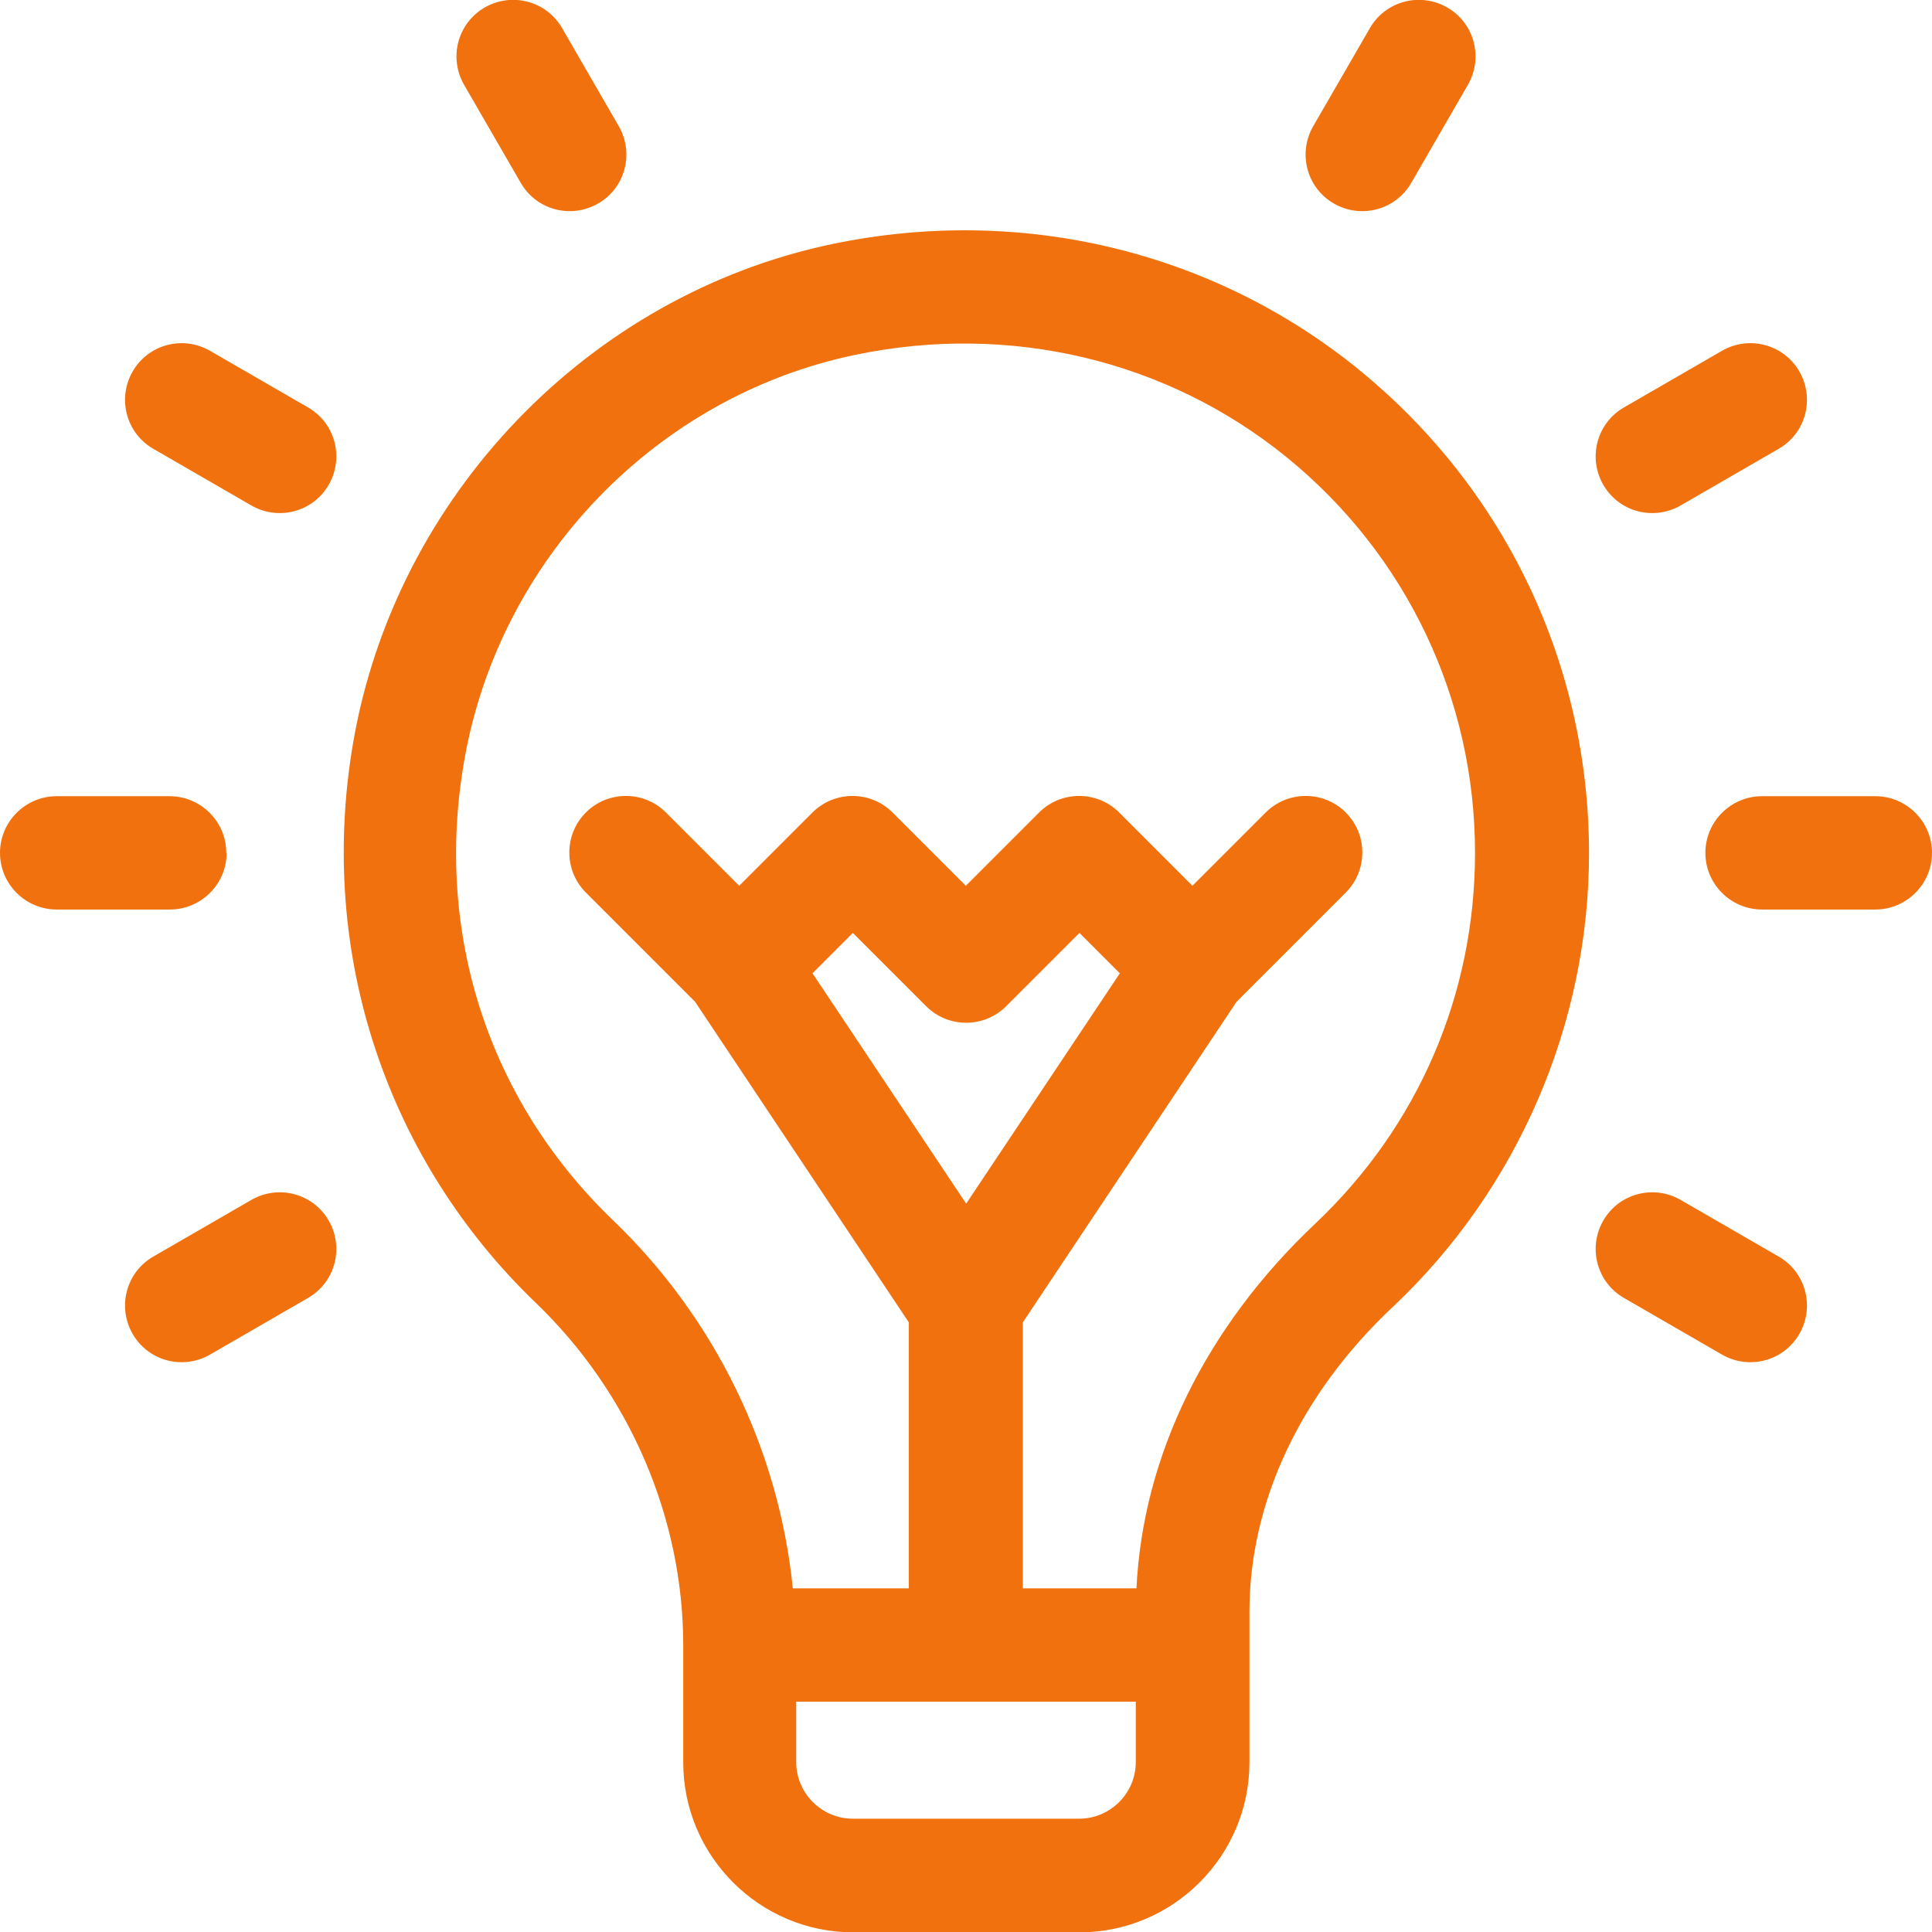
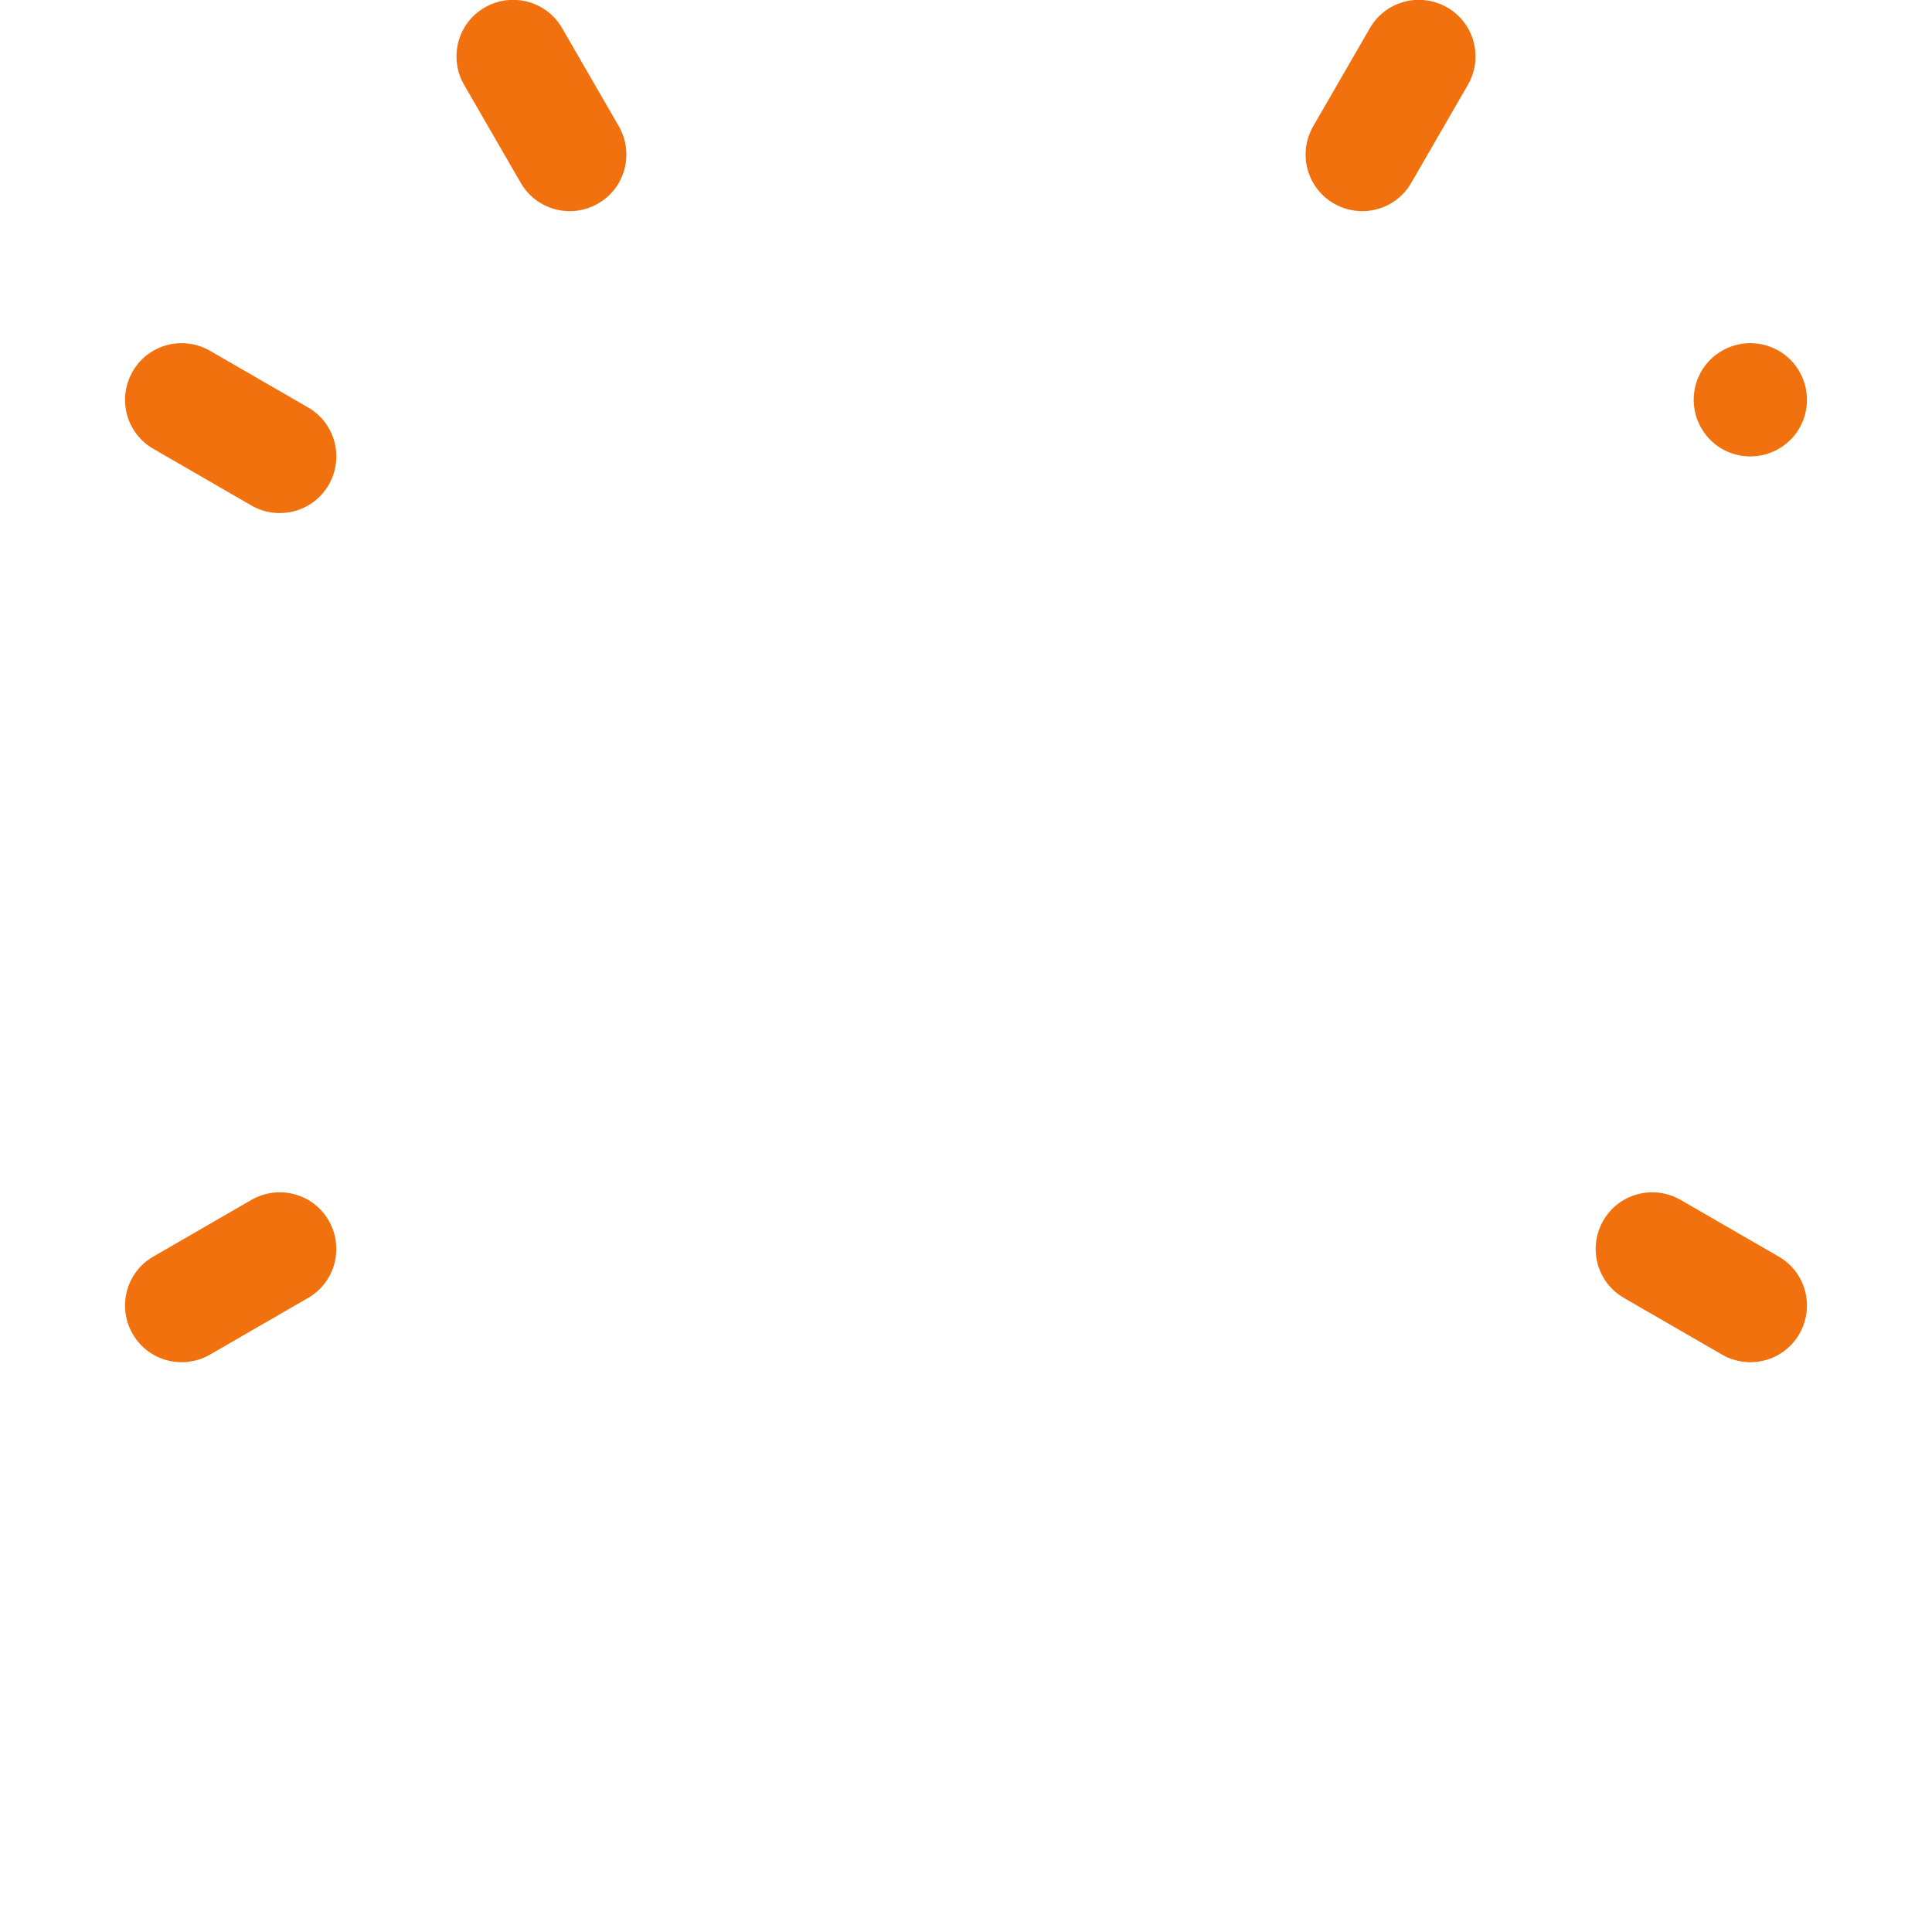
<svg xmlns="http://www.w3.org/2000/svg" id="Capa_2" data-name="Capa 2" viewBox="0 0 56.95 56.95">
  <defs>
    <style>      .cls-1 {        fill: #f0710d;        stroke-width: 0px;      }    </style>
  </defs>
  <g id="artes">
    <g>
-       <path class="cls-1" d="M40.05,10.89c-4.31-3.5-9.96-4.85-15.5-3.7-7.2,1.5-12.89,7.44-14.14,14.7-1.09,6.36,1.1,12.4,5.38,16.51,2.76,2.65,4.35,6.33,4.35,10.1v3.45c0,2.76,2.25,5.01,5.01,5.01h6.67c2.76,0,5.01-2.25,5.01-5.01,0-3.05,0,2.85,0-4.44,0-3.23,1.5-6.43,4.24-9,3.67-3.46,5.77-8.33,5.77-13.36,0-5.55-2.47-10.74-6.78-14.25ZM31.81,53.61h-6.67c-.92,0-1.67-.75-1.67-1.67v-1.78h10.01v1.78c0,.92-.75,1.67-1.67,1.67ZM28.48,35.48l-4.53-6.79,1.19-1.19,2.16,2.16c.65.65,1.71.65,2.36,0l2.16-2.16,1.19,1.19-4.53,6.79ZM38.77,36.07c-3.22,3.04-5.08,6.83-5.27,10.75h-3.35v-7.84l6.3-9.45,3.22-3.22c.65-.65.65-1.71,0-2.36-.65-.65-1.71-.65-2.36,0l-2.16,2.16-2.16-2.16c-.65-.65-1.71-.65-2.36,0l-2.16,2.16-2.16-2.16c-.65-.65-1.71-.65-2.36,0l-2.16,2.16-2.16-2.16c-.65-.65-1.71-.65-2.36,0-.65.65-.65,1.71,0,2.36l3.22,3.22,6.3,9.45v7.84h-3.42c-.41-4.08-2.29-7.96-5.29-10.84-3.67-3.52-5.28-8.45-4.4-13.53,1.02-5.95,5.66-10.77,11.53-11.99,4.55-.95,9.19.15,12.72,3.02,3.53,2.87,5.55,7.12,5.55,11.66,0,4.18-1.68,8.07-4.72,10.94Z" />
-       <path class="cls-1" d="M6.67,25.14c0-.92-.75-1.67-1.67-1.67H1.67c-.92,0-1.67.75-1.67,1.67s.75,1.67,1.67,1.67h3.34c.92,0,1.67-.75,1.67-1.67Z" />
-       <path class="cls-1" d="M55.28,23.47h-3.34c-.92,0-1.67.75-1.67,1.67s.75,1.67,1.67,1.67h3.34c.92,0,1.67-.75,1.67-1.67s-.75-1.67-1.67-1.67Z" />
      <path class="cls-1" d="M9.08,12.01l-2.89-1.67c-.8-.46-1.82-.19-2.28.61-.46.8-.19,1.82.61,2.28l2.89,1.67c.8.46,1.82.19,2.28-.61s.19-1.82-.61-2.28Z" />
      <path class="cls-1" d="M52.43,37.04l-2.89-1.67c-.8-.46-1.82-.19-2.28.61-.46.8-.19,1.82.61,2.28l2.89,1.67c.8.46,1.82.19,2.28-.61.46-.8.19-1.82-.61-2.28Z" />
      <path class="cls-1" d="M15.35,5.39c.46.8,1.48,1.07,2.28.61s1.07-1.48.61-2.28l-1.67-2.89c-.46-.8-1.48-1.07-2.28-.61-.8.46-1.07,1.48-.61,2.28l1.67,2.89Z" />
      <path class="cls-1" d="M7.41,35.37l-2.89,1.67c-.8.46-1.07,1.48-.61,2.28.46.8,1.48,1.07,2.28.61l2.89-1.67c.8-.46,1.07-1.48.61-2.28-.46-.8-1.48-1.07-2.28-.61Z" />
-       <path class="cls-1" d="M49.54,14.9l2.89-1.67c.8-.46,1.07-1.48.61-2.28-.46-.8-1.48-1.07-2.28-.61l-2.89,1.67c-.8.46-1.07,1.48-.61,2.28.46.8,1.48,1.07,2.28.61Z" />
+       <path class="cls-1" d="M49.54,14.9l2.89-1.67c.8-.46,1.07-1.48.61-2.28-.46-.8-1.48-1.07-2.28-.61c-.8.46-1.07,1.48-.61,2.28.46.8,1.48,1.07,2.28.61Z" />
      <path class="cls-1" d="M39.32,6c.8.46,1.82.19,2.28-.61l1.67-2.89c.46-.8.19-1.82-.61-2.28-.8-.46-1.82-.19-2.28.61l-1.67,2.89c-.46.8-.19,1.82.61,2.28Z" />
    </g>
  </g>
</svg>